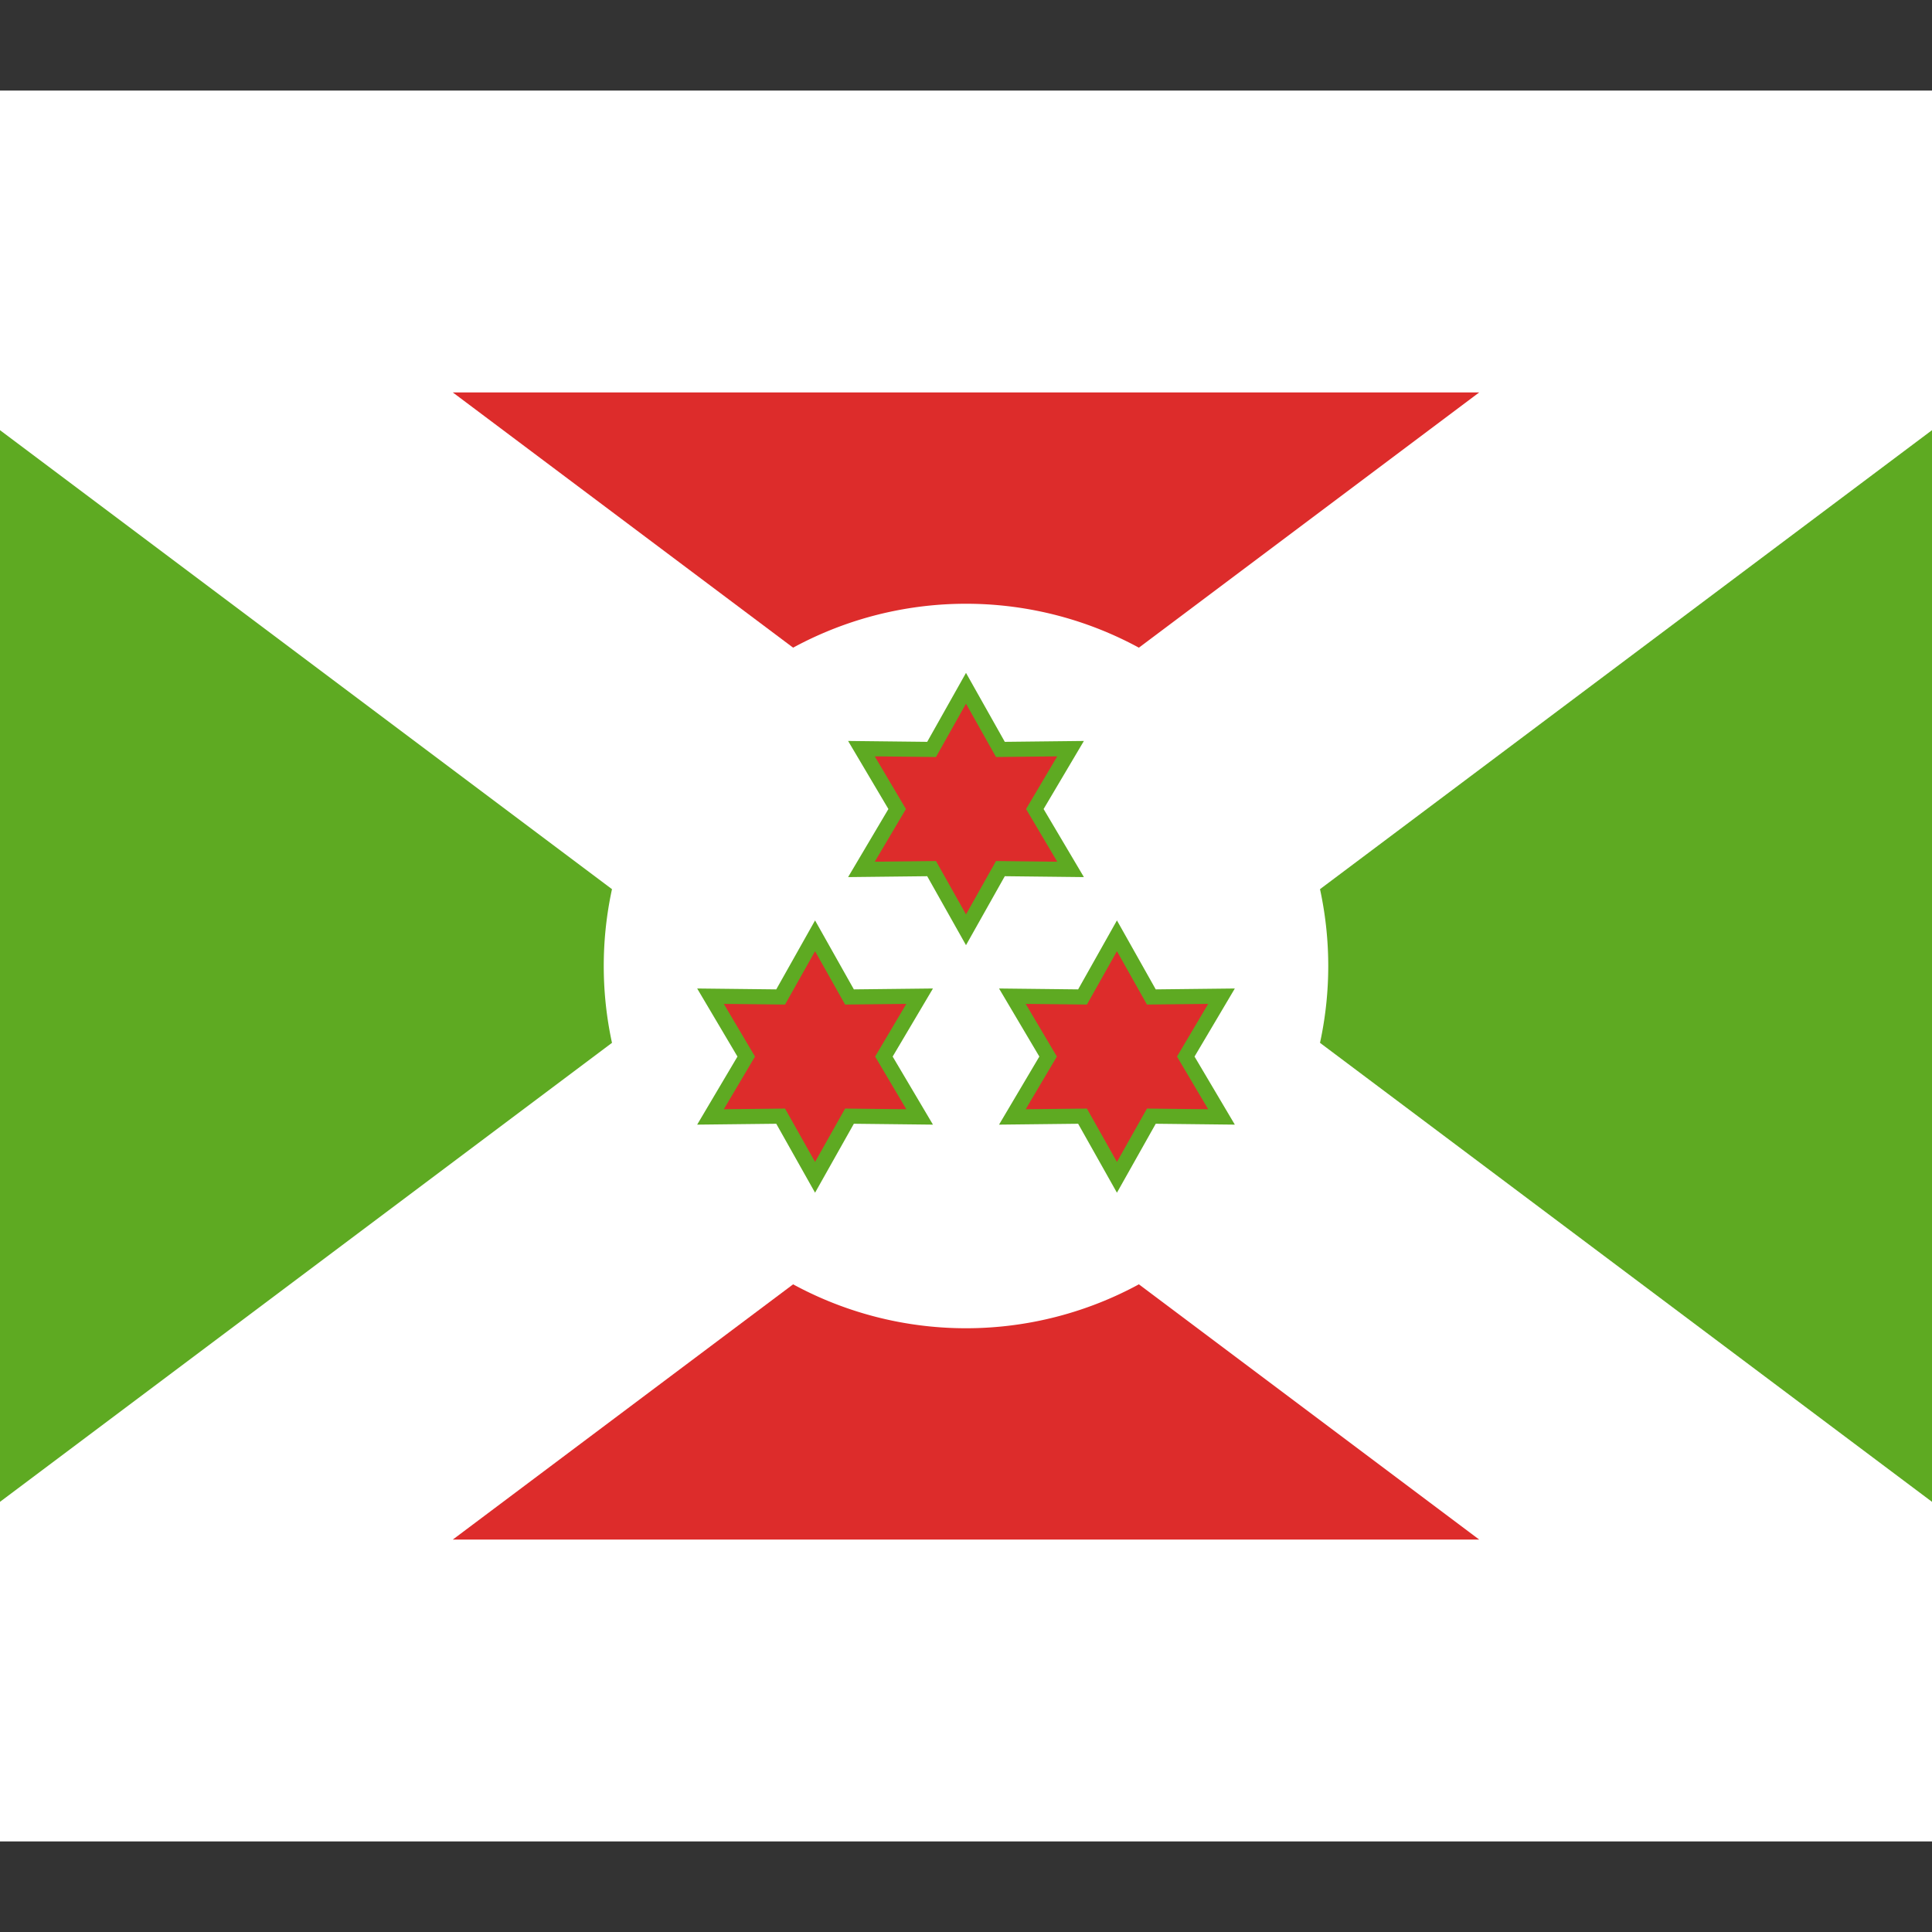
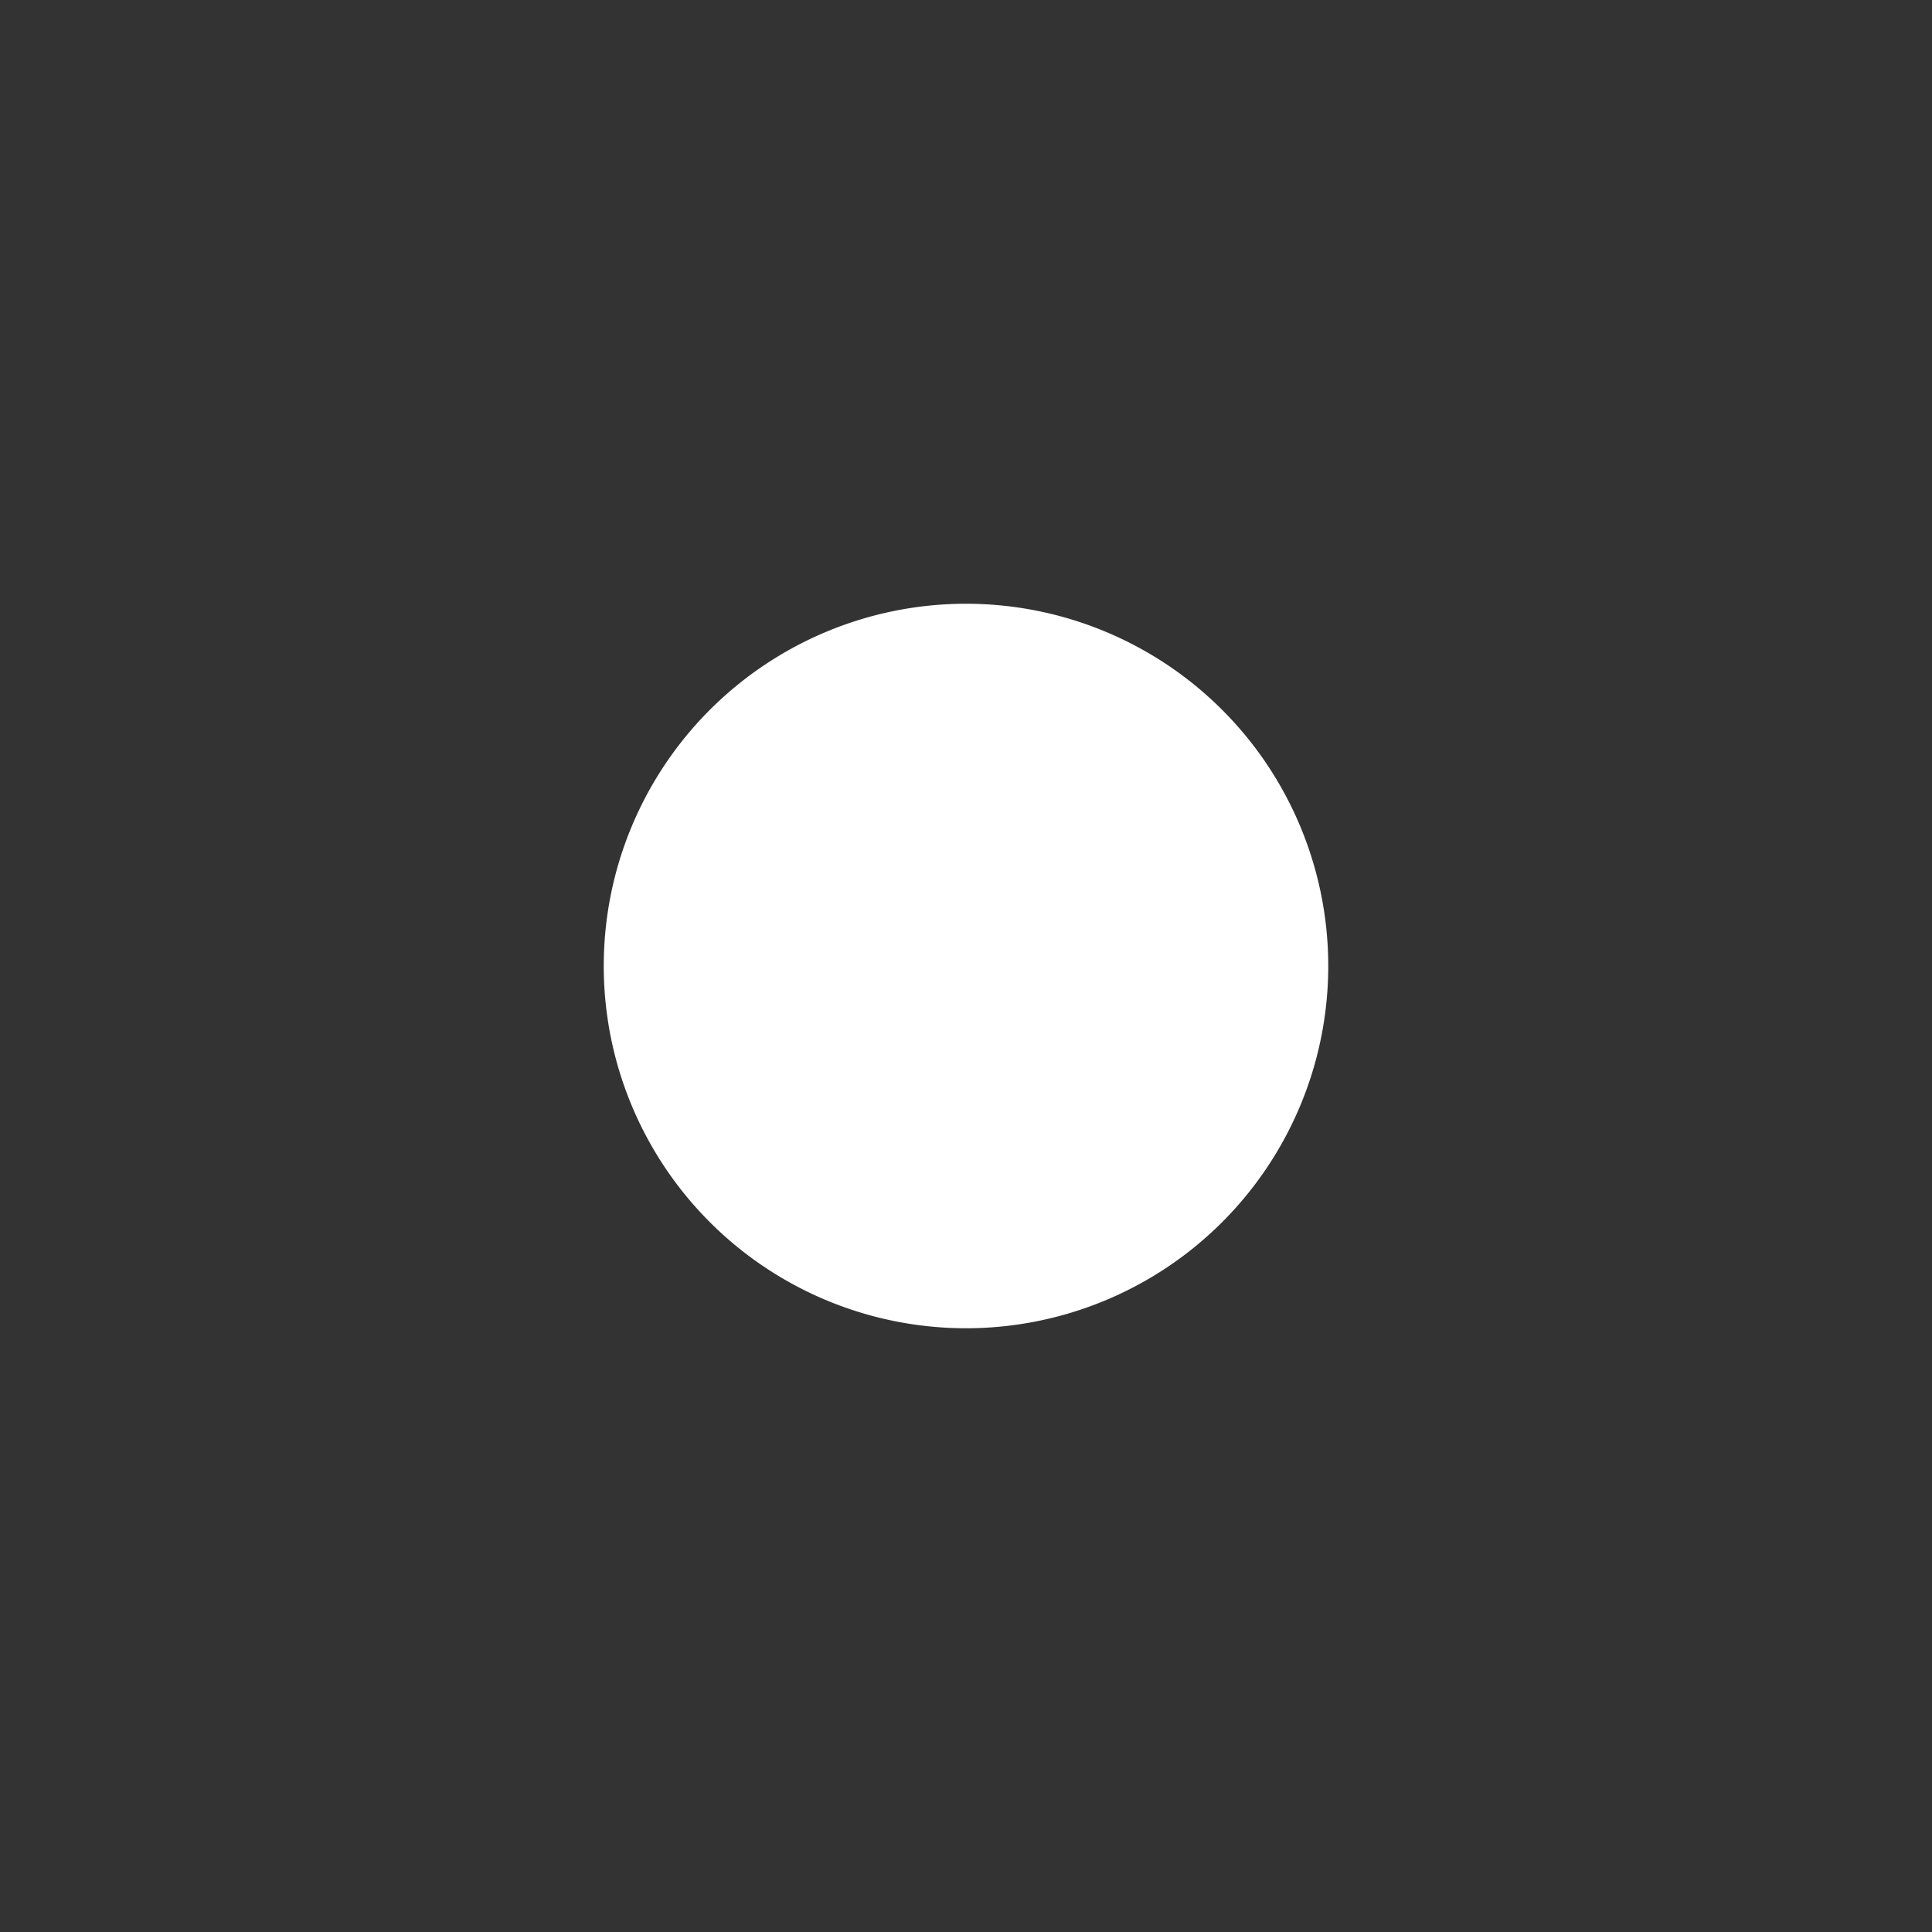
<svg xmlns="http://www.w3.org/2000/svg" fill="none" viewBox="0 0 32 32" id="Bi-Burundi--Streamline-Flagpack.svg" height="24" width="24" stroke-width="1">
  <rect x="0" y="0" width="32" height="32" fill="#333333" stroke="none" />
  <desc>BI Burundi Streamline Icon: https://streamlinehq.com</desc>
  <g clip-path="url(#a)">
-     <path fill="#5EAA22" d="M2 4h28s2 0 2 2v20s0 2-2 2H2s-2 0-2-2V6s0-2 2-2" />
    <mask id="b" width="48" height="30" x="-8" y="1" fill="#000" maskUnits="userSpaceOnUse">
      <path fill="#fff" d="M-8 1h48v30H-8z" />
-       <path fill-rule="evenodd" d="M16 16 32 4H0l16 12Zm0 0L0 28h32L16 16Z" clip-rule="evenodd" />
    </mask>
-     <path fill="#DD2C2B" fill-rule="evenodd" d="M16 16 32 4H0l16 12Zm0 0L0 28h32L16 16Z" clip-rule="evenodd" />
-     <path fill="#fff" d="m32 4 1.5 2 6-4.5H32V4ZM0 4V1.5h-7.5l6 4.5L0 4Zm0 24-1.5-2-6 4.5H0V28Zm32 0v2.5h7.5l-6-4.5-1.5 2ZM30.5 2l-16 12 3 4 16-12-3-4ZM0 6.5h32v-5H0v5ZM17.5 14 1.5 2l-3 4 16 12 3-4Zm-3 0-16 12 3 4 16-12-3-4ZM0 30.5h32v-5H0v5ZM33.5 26l-16-12-3 4 16 12 3-4Z" mask="url(#b)" />
    <path fill="#fff" fill-rule="evenodd" d="M16 22a6 6 0 1 0 0-12 6 6 0 0 0 0 12Z" clip-rule="evenodd" />
-     <path fill="#DD2C2B" fill-rule="evenodd" stroke="#5EAA22" stroke-width=".25" d="m15.43 14.387-1.162.013.592-1-.592-1 1.162.013L16 11.4l.57 1.013 1.162-.013-.592 1 .592 1-1.162-.013L16 15.4l-.57-1.013Zm-2.5 4.1-1.162.013.592-1-.592-1 1.162.013.57-1.013.57 1.013 1.162-.013-.592 1 .592 1-1.162-.013-.57 1.013-.57-1.013Zm5 0-1.162.013.592-1-.592-1 1.162.013.57-1.013.57 1.013 1.162-.013-.592 1 .592 1-1.162-.013-.57 1.013-.57-1.013Z" clip-rule="evenodd" />
  </g>
  <defs>
    <clipPath id="a">
      <path fill="#fff" d="M0 0h32v32H0z" />
    </clipPath>
  </defs>
</svg>